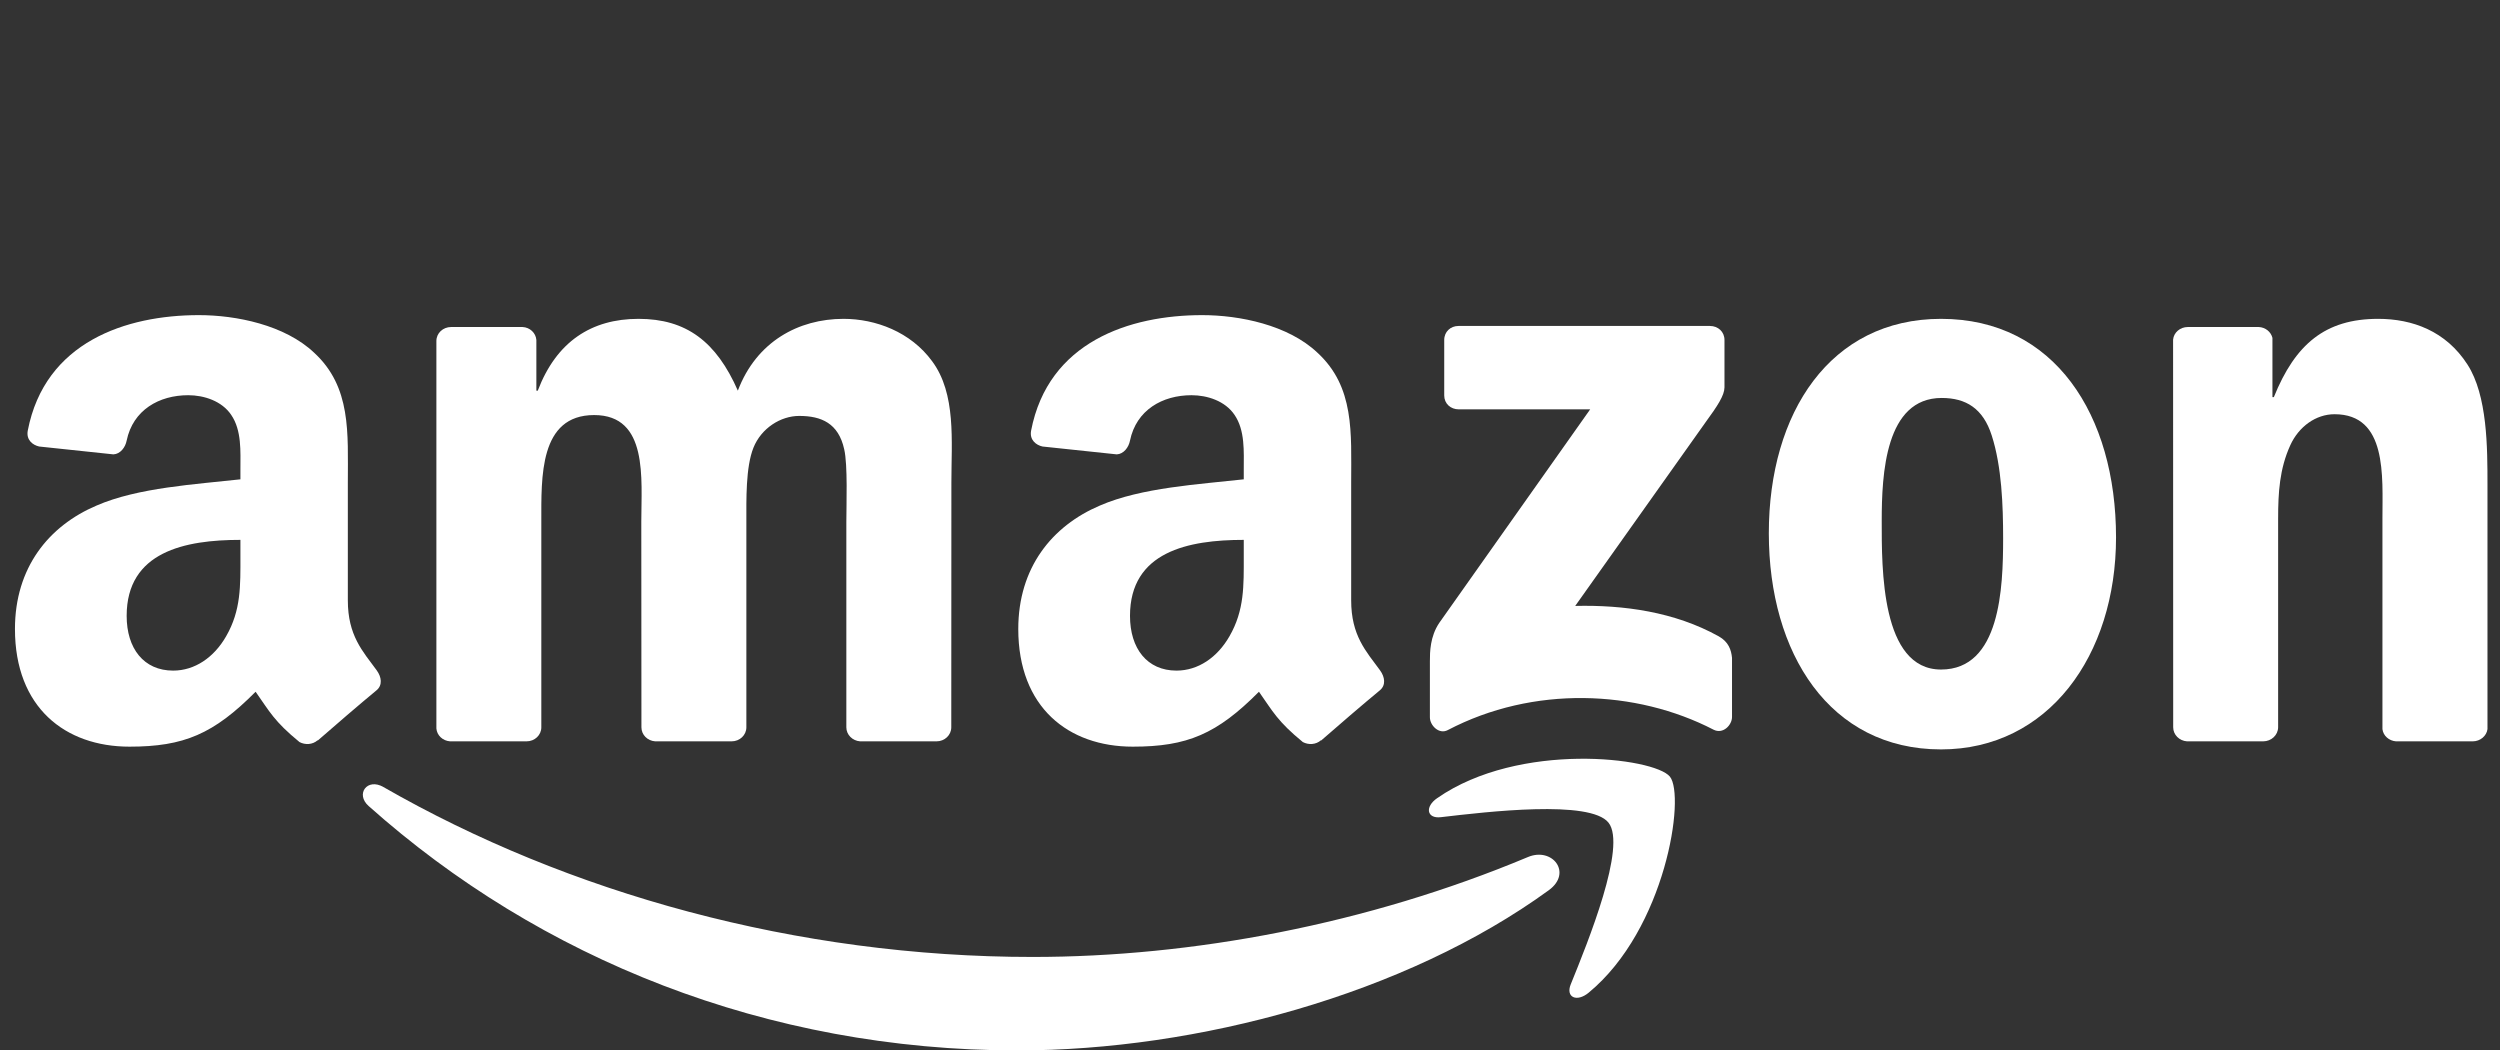
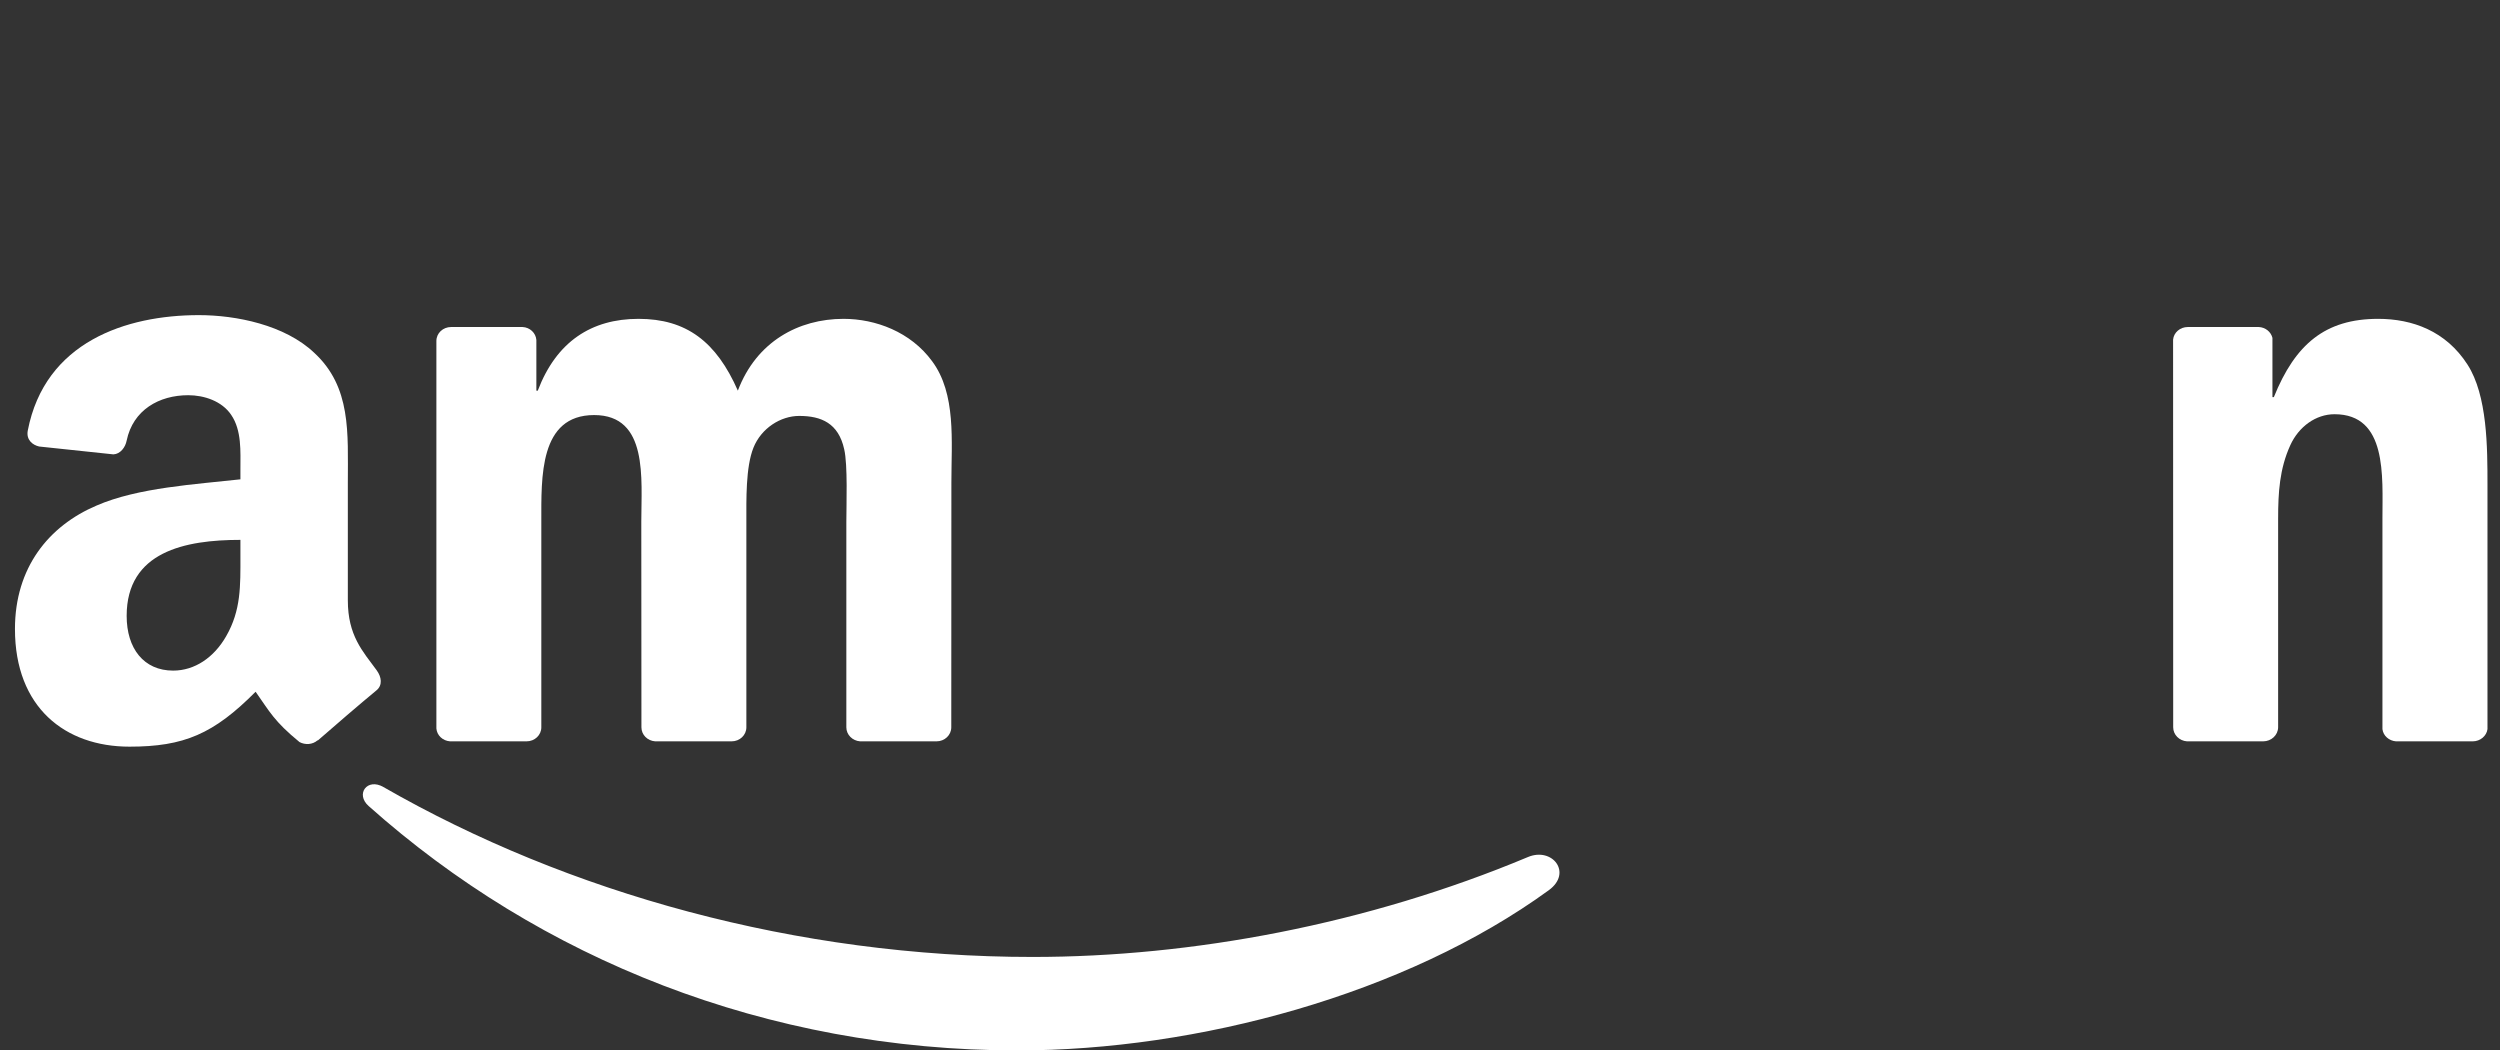
<svg xmlns="http://www.w3.org/2000/svg" width="119" height="50" viewBox="0 0 119 50" fill="none">
  <rect x="0" y="0" width="119" height="50" fill="#333333" stroke="none" />
  <path d="M73.727 42.371C66.888 47.346 56.974 50 48.439 50C36.472 50 25.698 45.632 17.547 38.367C16.907 37.796 17.481 37.017 18.249 37.462C27.045 42.513 37.922 45.551 49.157 45.551C56.734 45.551 65.069 44.004 72.733 40.794C73.891 40.309 74.859 41.542 73.727 42.371Z" fill="white" />
-   <path d="M76.566 39.16C75.695 38.058 70.787 38.64 68.584 38.898C67.913 38.978 67.81 38.402 68.415 37.988C72.324 35.273 78.738 36.056 79.486 36.966C80.234 37.881 79.291 44.226 75.618 47.254C75.054 47.719 74.516 47.472 74.767 46.855C75.592 44.823 77.442 40.268 76.566 39.16" fill="white" />
-   <path d="M68.745 18.822V16.183C68.745 15.784 69.052 15.516 69.421 15.516H81.394C81.778 15.516 82.085 15.789 82.085 16.183V18.443C82.08 18.822 81.757 19.318 81.184 20.101L74.98 28.842C77.285 28.787 79.718 29.125 81.809 30.288C82.28 30.551 82.408 30.935 82.444 31.314V34.13C82.444 34.515 82.013 34.965 81.563 34.732C77.879 32.826 72.987 32.619 68.914 34.752C68.499 34.975 68.063 34.53 68.063 34.145V31.471C68.063 31.041 68.069 30.308 68.504 29.656L75.692 19.485H69.436C69.052 19.485 68.745 19.216 68.745 18.822" fill="white" />
  <path d="M25.065 35.288H21.423C21.074 35.263 20.798 35.005 20.772 34.676V16.229C20.772 15.86 21.085 15.566 21.474 15.566H24.871C25.224 15.581 25.506 15.849 25.531 16.183V18.595H25.598C26.484 16.264 28.149 15.177 30.393 15.177C32.673 15.177 34.097 16.264 35.122 18.595C36.003 16.264 38.006 15.177 40.153 15.177C41.679 15.177 43.349 15.799 44.369 17.194C45.522 18.746 45.286 21.001 45.286 22.978L45.281 34.621C45.281 34.99 44.968 35.288 44.579 35.288H40.942C40.578 35.263 40.286 34.974 40.286 34.621V24.843C40.286 24.065 40.358 22.123 40.184 21.385C39.912 20.147 39.097 19.798 38.042 19.798C37.161 19.798 36.239 20.379 35.865 21.309C35.491 22.24 35.527 23.797 35.527 24.843V34.621C35.527 34.99 35.214 35.288 34.825 35.288H31.187C30.819 35.263 30.532 34.974 30.532 34.621L30.526 24.843C30.526 22.786 30.87 19.757 28.282 19.757C25.665 19.757 25.767 22.71 25.767 24.843V34.621C25.767 34.99 25.455 35.288 25.065 35.288Z" fill="white" />
-   <path d="M92.393 15.177C97.798 15.177 100.723 19.757 100.723 25.581C100.723 31.208 97.491 35.672 92.393 35.672C87.086 35.672 84.196 31.092 84.196 25.384C84.196 19.641 87.121 15.177 92.393 15.177M92.424 18.943C89.739 18.943 89.57 22.553 89.57 24.803C89.57 27.058 89.534 31.87 92.393 31.87C95.216 31.87 95.349 27.988 95.349 25.622C95.349 24.065 95.282 22.204 94.806 20.728C94.396 19.444 93.582 18.943 92.424 18.943" fill="white" />
  <path d="M107.727 35.288H104.1C103.736 35.263 103.444 34.974 103.444 34.621L103.439 16.168C103.47 15.829 103.772 15.566 104.141 15.566H107.517C107.835 15.581 108.096 15.794 108.168 16.082V18.903H108.235C109.254 16.38 110.683 15.177 113.199 15.177C114.833 15.177 116.426 15.758 117.451 17.351C118.404 18.827 118.404 21.309 118.404 23.094V34.706C118.363 35.03 118.061 35.288 117.702 35.288H114.049C113.716 35.263 113.44 35.02 113.404 34.706V24.686C113.404 22.669 113.639 19.717 111.124 19.717C110.238 19.717 109.423 20.303 109.018 21.193C108.506 22.32 108.439 23.443 108.439 24.686V34.621C108.434 34.99 108.117 35.288 107.727 35.288" fill="white" />
-   <path d="M59.203 26.476V25.698C56.57 25.698 53.788 26.254 53.788 29.317C53.788 30.869 54.603 31.921 56.001 31.921C57.026 31.921 57.943 31.299 58.522 30.288C59.239 29.044 59.203 27.876 59.203 26.476M62.877 35.237C62.636 35.45 62.287 35.465 62.016 35.323C60.807 34.332 60.592 33.872 59.926 32.927C57.928 34.939 56.514 35.541 53.921 35.541C50.858 35.541 48.47 33.675 48.47 29.939C48.47 27.022 50.074 25.035 52.354 24.065C54.331 23.205 57.093 23.053 59.203 22.816V22.351C59.203 21.496 59.27 20.485 58.763 19.747C58.317 19.085 57.467 18.812 56.718 18.812C55.33 18.812 54.09 19.515 53.788 20.971C53.727 21.294 53.486 21.613 53.158 21.628L49.623 21.254C49.326 21.188 48.998 20.95 49.08 20.5C49.895 16.274 53.763 15 57.226 15C58.998 15 61.314 15.465 62.712 16.79C64.485 18.423 64.316 20.602 64.316 22.973V28.574C64.316 30.258 65.023 30.996 65.689 31.906C65.925 32.229 65.976 32.618 65.679 32.861C64.936 33.473 63.614 34.61 62.887 35.247L62.877 35.237" fill="white" />
  <path d="M11.444 26.476V25.698C8.811 25.698 6.029 26.254 6.029 29.317C6.029 30.869 6.844 31.921 8.242 31.921C9.267 31.921 10.184 31.299 10.763 30.288C11.48 29.044 11.444 27.876 11.444 26.476M15.118 35.237C14.877 35.45 14.528 35.465 14.257 35.323C13.048 34.332 12.833 33.872 12.167 32.927C10.169 34.939 8.755 35.541 6.163 35.541C3.099 35.541 0.712 33.675 0.712 29.939C0.712 27.022 2.315 25.035 4.595 24.065C6.572 23.205 9.334 23.053 11.444 22.816V22.351C11.444 21.496 11.511 20.485 11.004 19.747C10.558 19.085 9.708 18.812 8.96 18.812C7.571 18.812 6.332 19.515 6.029 20.971C5.968 21.294 5.727 21.613 5.399 21.628L1.864 21.254C1.567 21.188 1.239 20.95 1.321 20.5C2.136 16.274 6.004 15 9.467 15C11.239 15 13.555 15.465 14.954 16.79C16.726 18.423 16.557 20.602 16.557 22.973V28.574C16.557 30.258 17.264 30.996 17.93 31.906C18.166 32.229 18.217 32.618 17.92 32.861C17.177 33.473 15.855 34.61 15.128 35.247L15.118 35.237" fill="white" />
</svg>